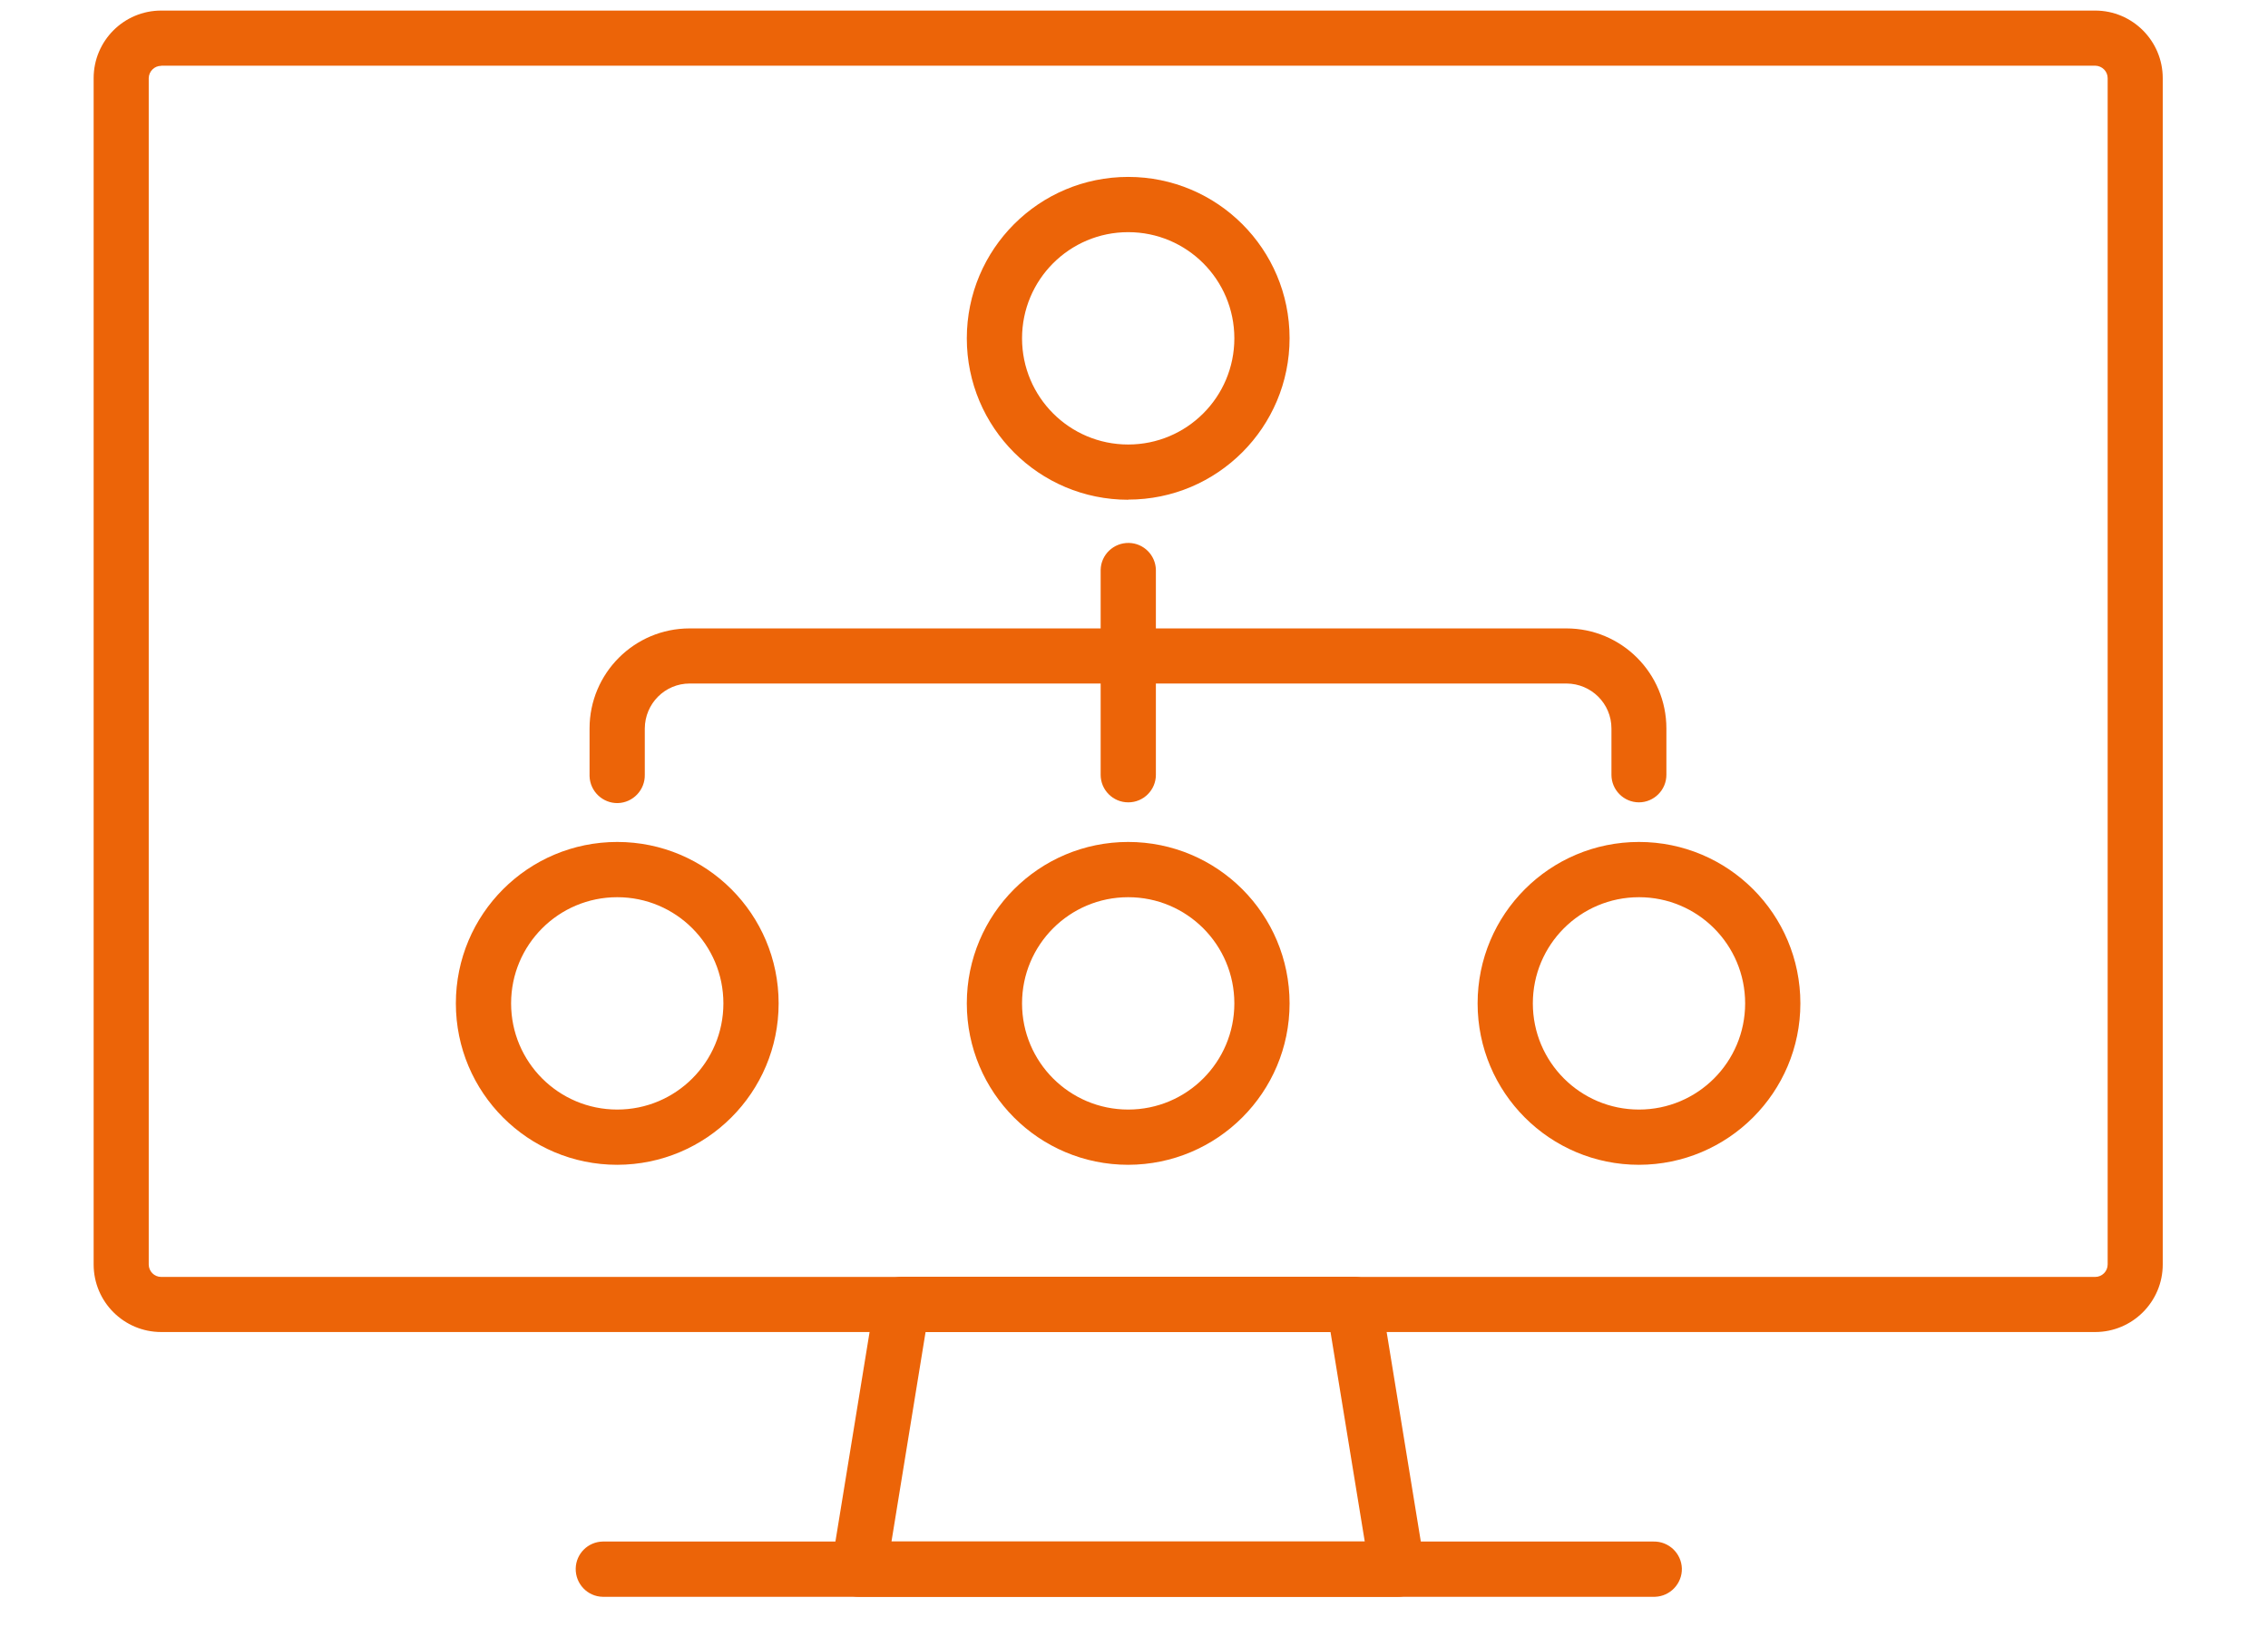
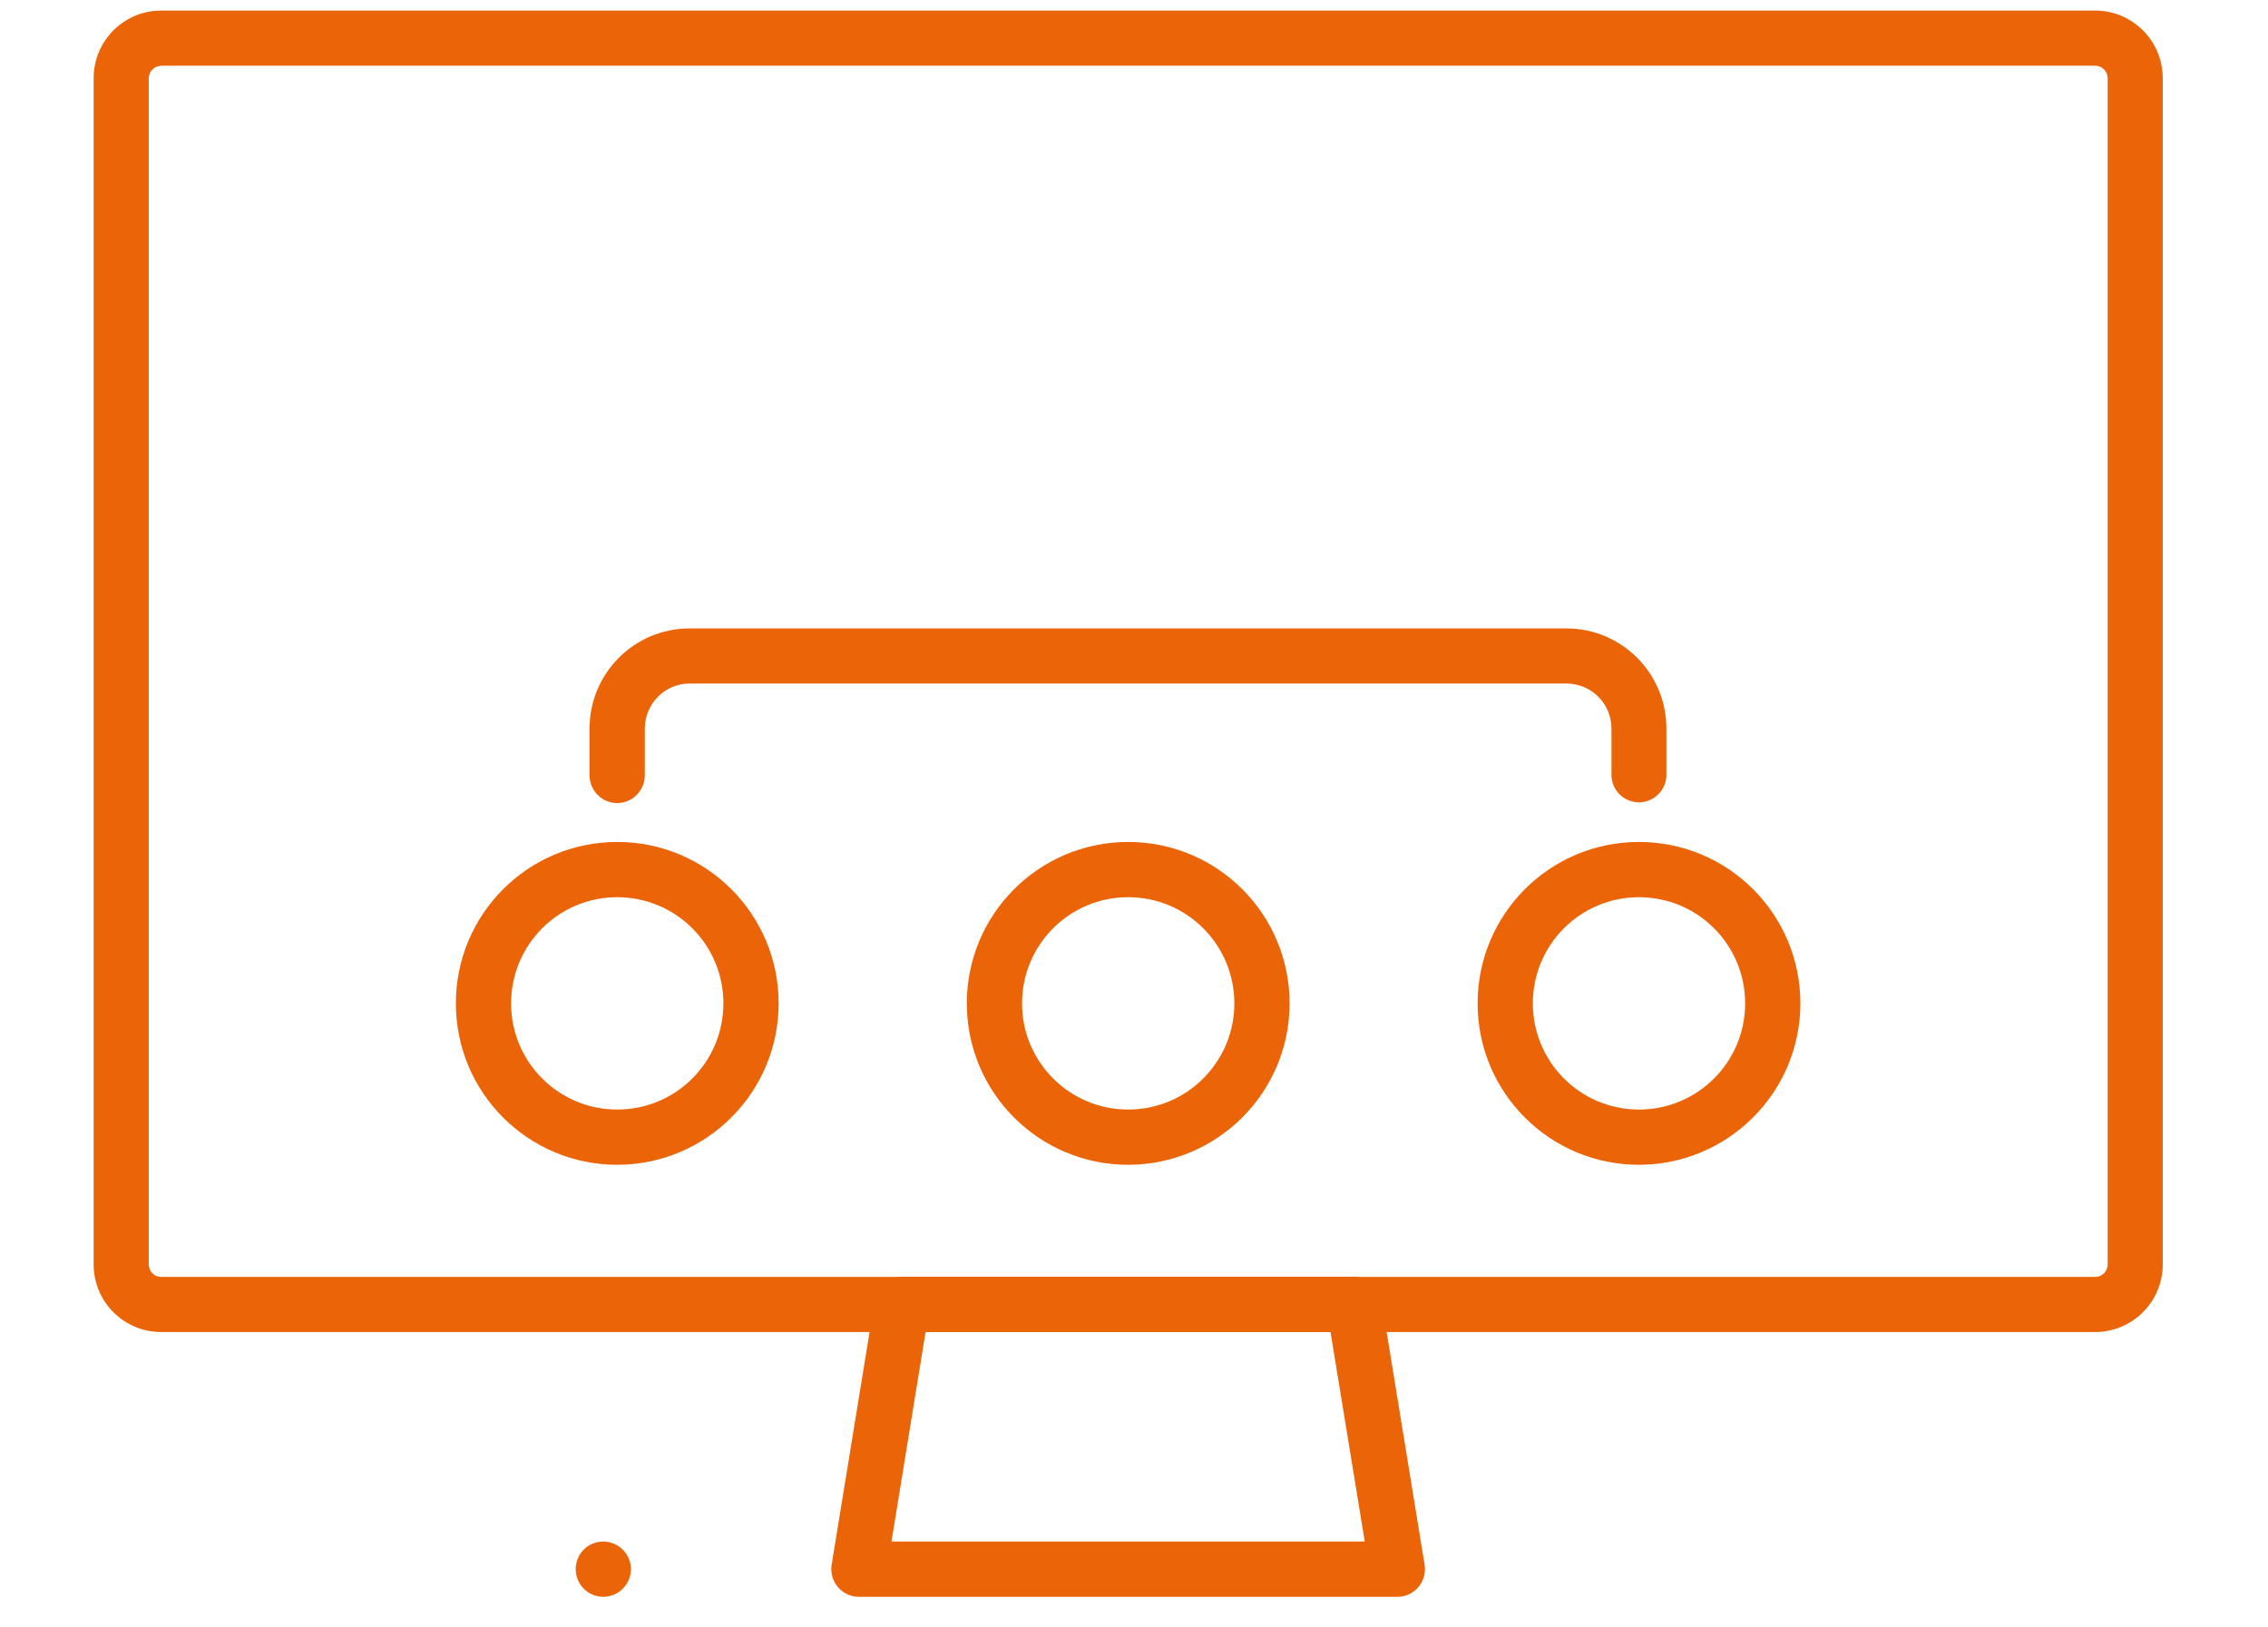
<svg xmlns="http://www.w3.org/2000/svg" id="Calque_1" data-name="Calque 1" viewBox="0 0 152.34 109.23">
  <defs>
    <style>      .cls-1 {        fill: none;      }      .cls-2 {        fill: #ec6408;      }      .cls-3 {        clip-path: url(#clippath);      }    </style>
    <clipPath id="clippath">
      <rect class="cls-1" x="6.28" y=".71" width="138.99" height="106.52" />
    </clipPath>
  </defs>
  <g class="cls-3">
    <g id="Groupe_30" data-name="Groupe 30">
      <path id="Tracé_34" data-name="Tracé 34" class="cls-2" d="M140.73,89.45H10.83c-2.51,0-4.54-2.03-4.54-4.54V5.25c0-2.51,2.03-4.54,4.54-4.54h129.9c2.51,0,4.54,2.04,4.54,4.54v79.66c0,2.51-2.04,4.54-4.54,4.54M10.83,4.42c-.46,0-.83.37-.84.83v79.66c0,.46.37.84.84.84h129.9c.46,0,.84-.37.84-.84V5.25c0-.46-.37-.83-.84-.84H10.83Z" />
      <path id="Tracé_35" data-name="Tracé 35" class="cls-2" d="M93.86,107.23h-36.17c-1.02,0-1.85-.83-1.85-1.85,0-.1,0-.2.02-.3l2.9-17.78c.15-.9.92-1.56,1.83-1.56h30.37c.91,0,1.68.66,1.83,1.56l2.9,17.78c.16,1.01-.52,1.96-1.53,2.13-.1.02-.2.02-.3.02M59.87,103.52h31.8l-2.3-14.07h-27.2l-2.29,14.07Z" />
-       <path id="Tracé_36" data-name="Tracé 36" class="cls-2" d="M111.07,107.23H40.48c-1.02-.02-1.83-.87-1.81-1.9.02-.99.82-1.79,1.81-1.81h70.59c1.02-.02,1.87.79,1.9,1.81.02,1.02-.79,1.87-1.81,1.9-.03,0-.06,0-.09,0" />
-       <path id="Tracé_37" data-name="Tracé 37" class="cls-2" d="M75.78,33.56c-5.99,0-10.84-4.85-10.84-10.84,0-5.99,4.85-10.84,10.84-10.84,5.99,0,10.84,4.85,10.84,10.83,0,5.98-4.85,10.84-10.84,10.84M75.78,15.59c-3.94,0-7.13,3.19-7.13,7.13,0,3.94,3.19,7.13,7.13,7.13,3.94,0,7.13-3.19,7.13-7.13h0c0-3.94-3.19-7.13-7.13-7.13" />
+       <path id="Tracé_36" data-name="Tracé 36" class="cls-2" d="M111.07,107.23H40.48c-1.02-.02-1.83-.87-1.81-1.9.02-.99.82-1.79,1.81-1.81c1.02-.02,1.87.79,1.9,1.81.02,1.02-.79,1.87-1.81,1.9-.03,0-.06,0-.09,0" />
      <path id="Tracé_38" data-name="Tracé 38" class="cls-2" d="M41.46,78.22c-5.99,0-10.84-4.85-10.84-10.84,0-5.99,4.85-10.84,10.84-10.84,5.99,0,10.84,4.85,10.84,10.84h0c0,5.98-4.85,10.83-10.84,10.84M41.46,60.25c-3.94,0-7.13,3.19-7.13,7.13,0,3.94,3.19,7.13,7.13,7.13s7.13-3.19,7.13-7.13h0c0-3.94-3.19-7.13-7.13-7.13" />
      <path id="Tracé_39" data-name="Tracé 39" class="cls-2" d="M110.09,78.22c-5.99,0-10.84-4.85-10.84-10.84,0-5.99,4.85-10.84,10.84-10.84,5.99,0,10.84,4.85,10.84,10.84,0,5.98-4.86,10.83-10.84,10.84M110.09,60.25c-3.94,0-7.13,3.19-7.13,7.13s3.19,7.13,7.13,7.13,7.13-3.19,7.13-7.13h0c0-3.94-3.19-7.13-7.13-7.13" />
      <path id="Tracé_40" data-name="Tracé 40" class="cls-2" d="M75.78,78.22c-5.99,0-10.84-4.85-10.84-10.84s4.85-10.84,10.84-10.84,10.84,4.85,10.84,10.84h0c0,5.98-4.85,10.83-10.84,10.84M75.78,60.25c-3.94,0-7.13,3.19-7.13,7.13,0,3.94,3.19,7.13,7.13,7.13,3.94,0,7.13-3.19,7.13-7.13h0c0-3.94-3.19-7.13-7.13-7.13" />
      <path id="Tracé_41" data-name="Tracé 41" class="cls-2" d="M110.09,53.88c-1.02,0-1.85-.83-1.85-1.85v-3.11c0-1.67-1.35-3.01-3.02-3.02h-58.89c-1.67,0-3.01,1.35-3.02,3.02v3.11c.02,1.02-.79,1.87-1.81,1.9-1.02.02-1.87-.79-1.9-1.81,0-.03,0-.06,0-.09v-3.11c0-3.71,3.01-6.72,6.72-6.72h58.89c3.71,0,6.72,3.01,6.72,6.72v3.11c0,1.02-.83,1.85-1.85,1.85" />
-       <path id="Tracé_42" data-name="Tracé 42" class="cls-2" d="M75.78,53.88c-1.02,0-1.85-.83-1.85-1.85v-13.76c.02-1.02.87-1.83,1.9-1.81.99.02,1.79.82,1.81,1.81v13.76c0,1.02-.83,1.85-1.85,1.85" />
    </g>
  </g>
</svg>